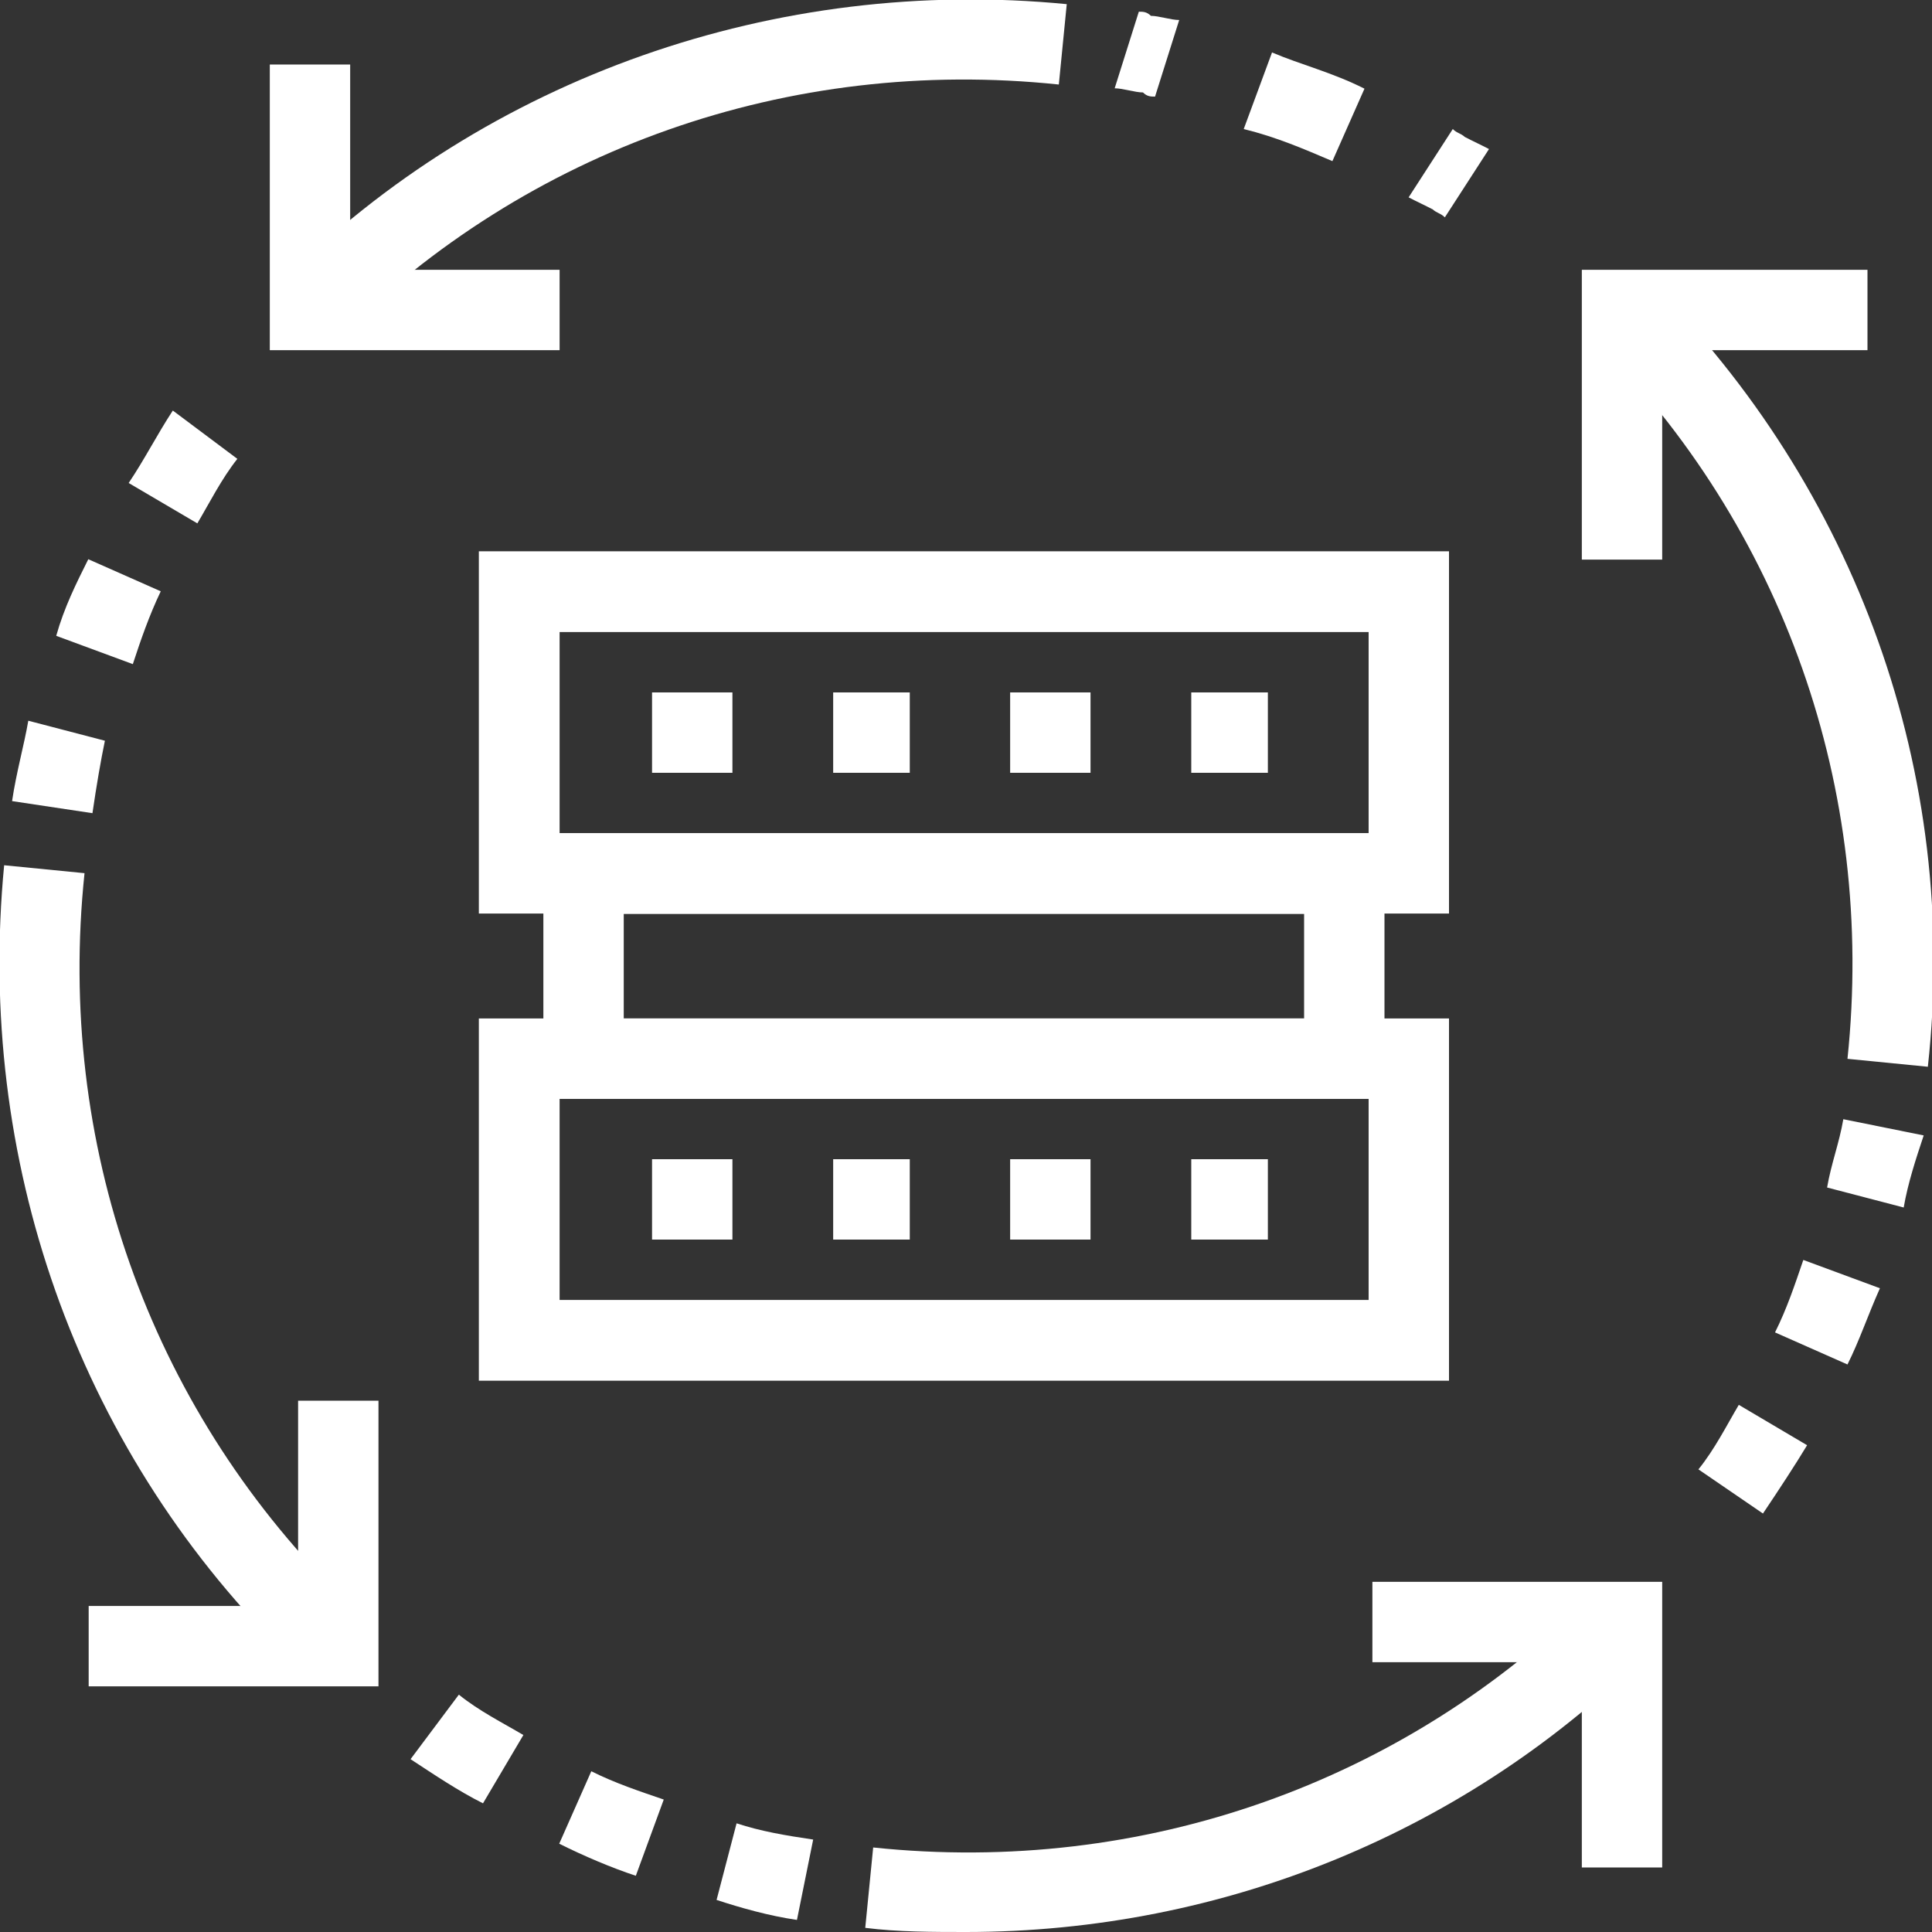
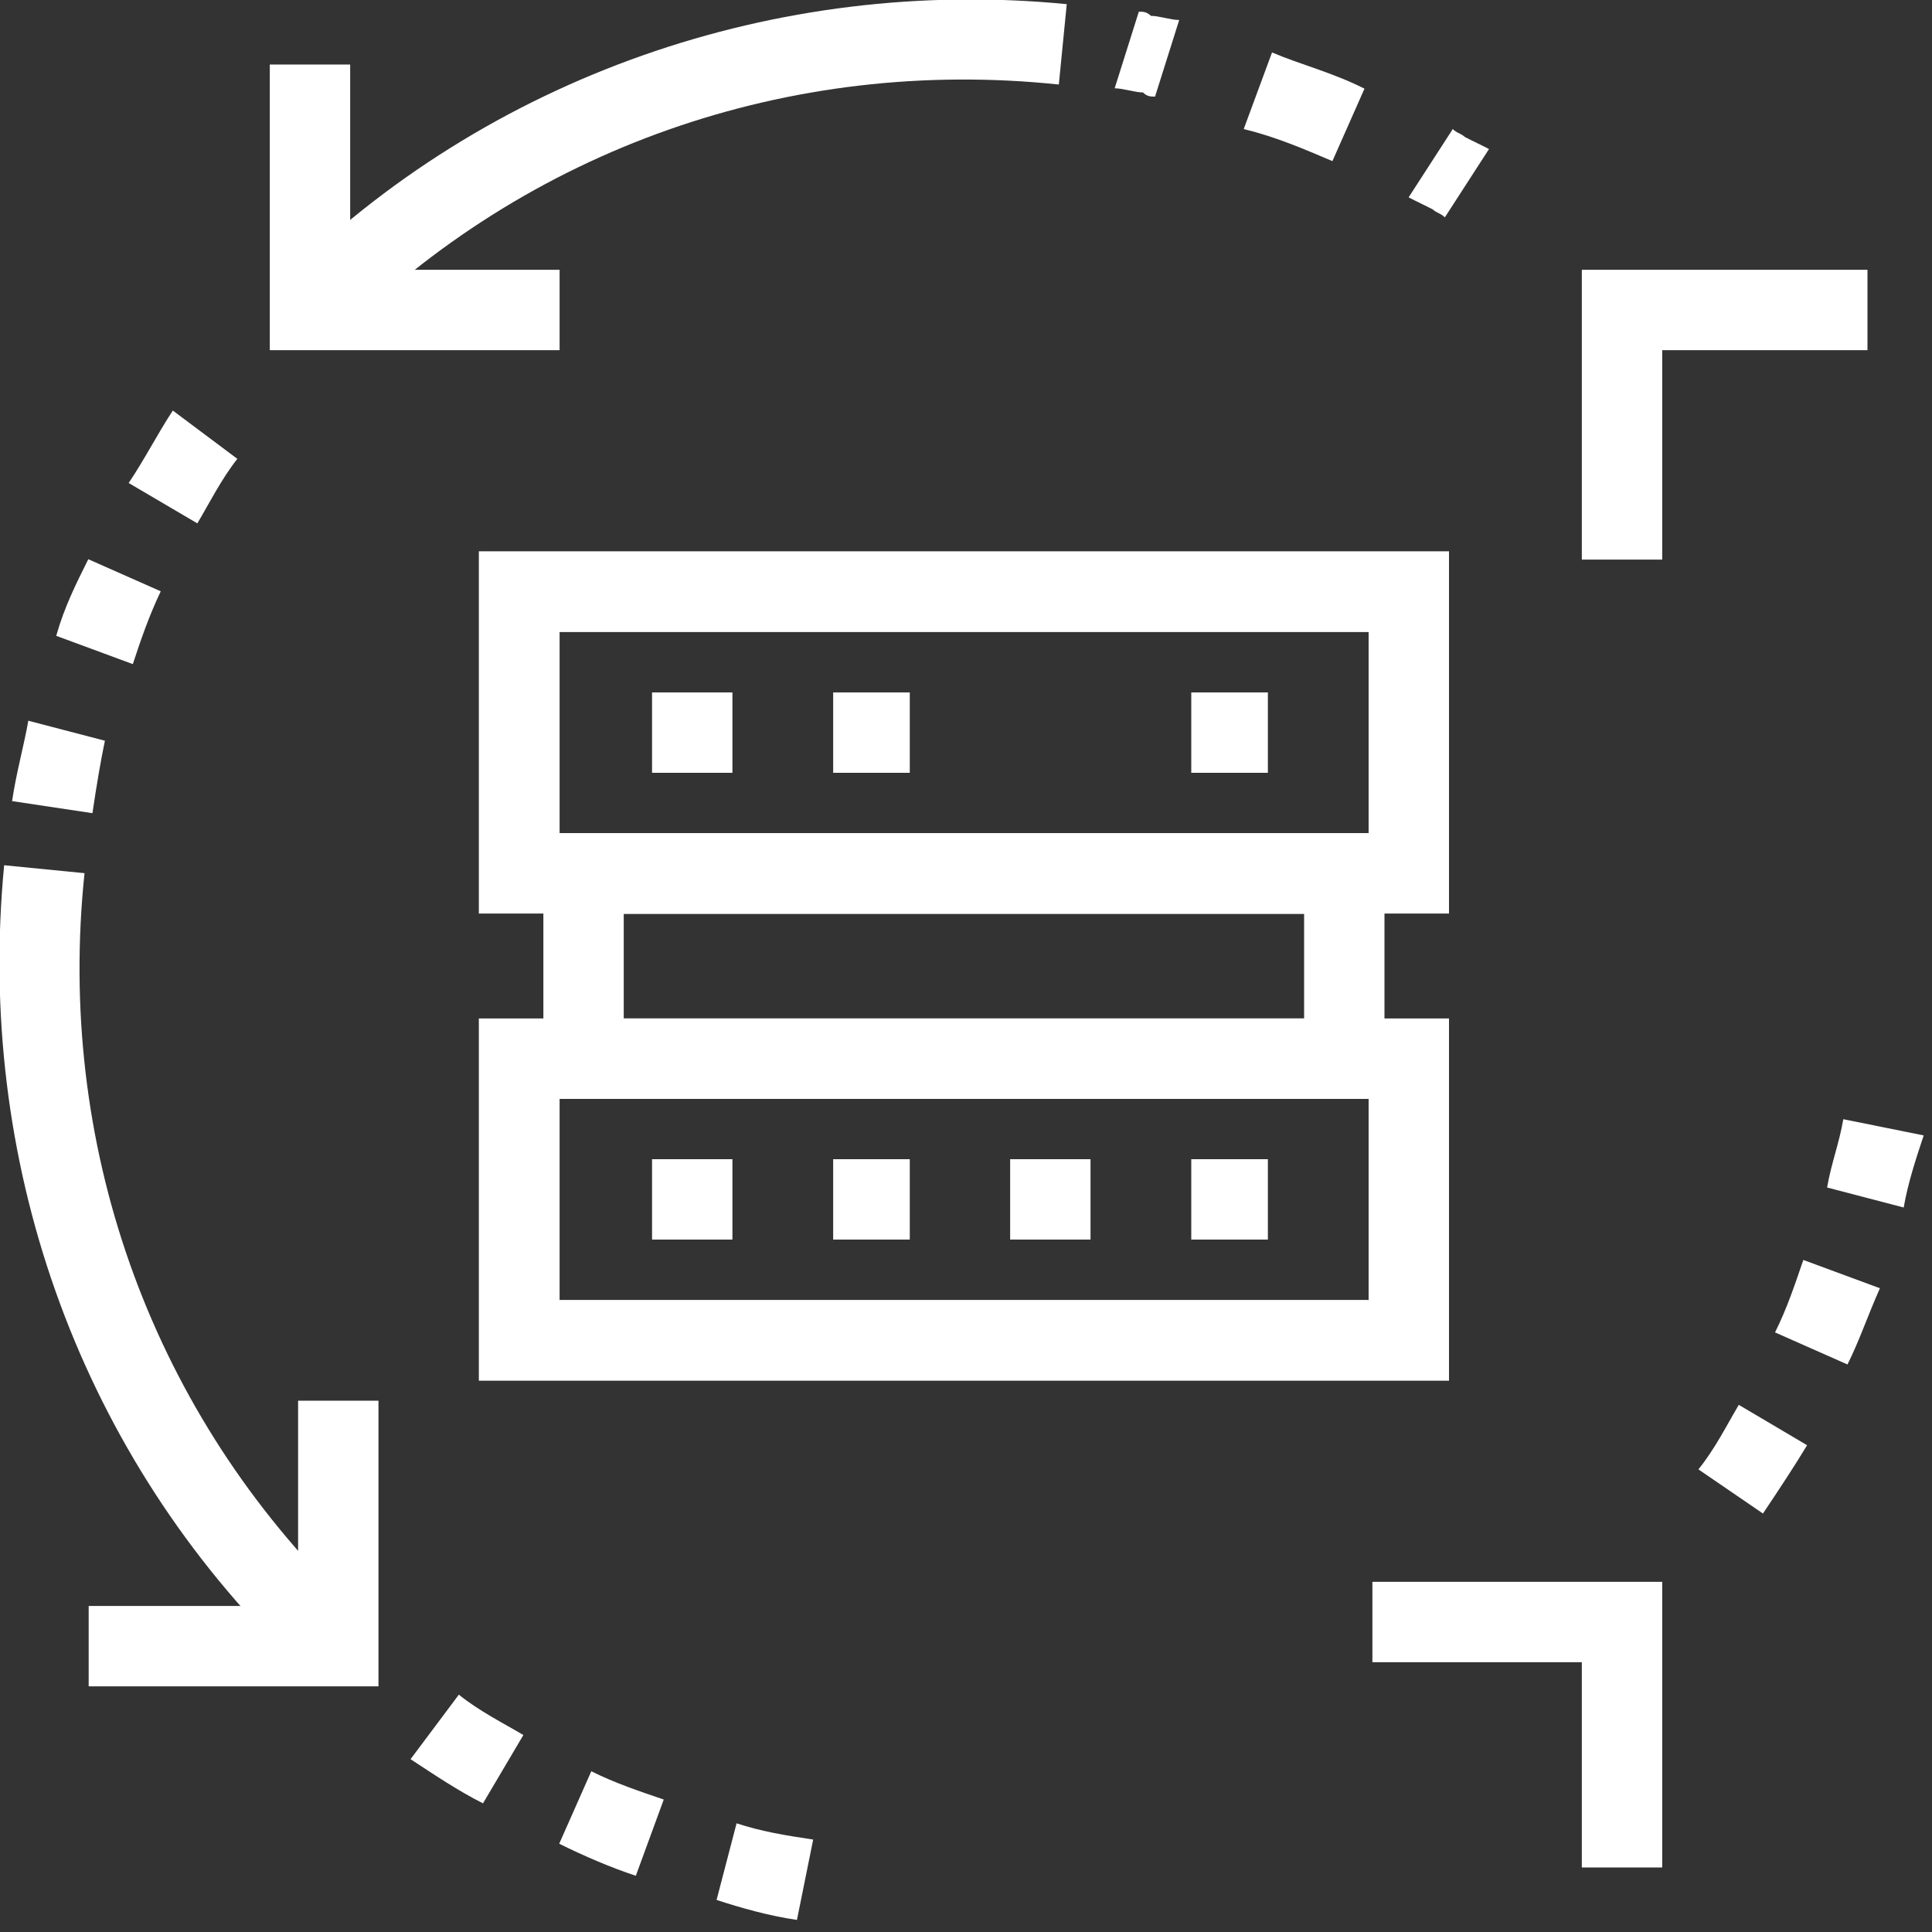
<svg xmlns="http://www.w3.org/2000/svg" version="1.1" id="Layer_1" x="0px" y="0px" viewBox="0 0 512 512" style="enable-background:new 0 0 512 512;" xml:space="preserve">
  <rect x="0" y="0" width="512" height="512" fill="#333333" stroke="none" />
  <style type="text/css">
	.st0{fill:#FFFFFF;}
</style>
  <g>
    <g>
      <path class="st0" d="M89.6,89.6L74.7,74.7c54.4-54.4,131.2-81.1,208-73.6l-2.1,21.3C209.1,14.9,139.7,39.5,89.6,89.6z" />
    </g>
    <g>
      <path class="st0" d="M74.7,437.3c-54.4-54.4-81.1-130.1-73.6-208l21.3,2.1c-7.5,71.5,17.1,140.8,67.2,190.9L74.7,437.3z" />
    </g>
    <g>
-       <path class="st0" d="M256,512c-8.5,0-18.1,0-26.7-1.1l2.1-21.3c71.5,7.5,140.8-17.1,190.9-67.2l14.9,14.9    C389.3,485.3,324.3,512,256,512L256,512z" />
-     </g>
+       </g>
    <g>
-       <path class="st0" d="M510.9,282.7l-21.3-2.1c7.5-71.5-17.1-140.8-67.2-190.9l14.9-14.9C491.7,129.1,519.5,204.8,510.9,282.7    L510.9,282.7z" />
-     </g>
+       </g>
    <g>
      <path class="st0" d="M306.1,25.6c-1.1,0-2.1,0-3.2-1.1c-2.1,0-5.3-1.1-7.5-1.1l6.4-20.3c1.1,0,2.1,0,3.2,1.1    c2.1,0,5.3,1.1,7.5,1.1L306.1,25.6z" />
    </g>
    <g>
      <path class="st0" d="M353.1,42.7c-7.5-3.2-14.9-6.4-23.5-8.5l7.5-20.3c7.5,3.2,16,5.3,24.5,9.6L353.1,42.7z" />
    </g>
    <g>
      <path class="st0" d="M382.9,57.6c-1.1-1.1-2.1-1.1-3.2-2.1c-2.1-1.1-4.3-2.1-6.4-3.2l11.7-18.1c1.1,1.1,2.1,1.1,3.2,2.1    c2.1,1.1,4.3,2.1,6.4,3.2L382.9,57.6z" />
    </g>
    <g>
      <path class="st0" d="M24.5,215.5l-21.3-3.2c1.1-7.5,3.2-14.9,4.3-21.3l20.3,5.3C26.7,201.6,25.6,208,24.5,215.5z M35.2,176    l-20.3-7.5c2.1-7.5,5.3-13.9,8.5-20.3l19.2,8.5C39.5,163.2,37.3,169.6,35.2,176z M52.3,138.7L34.1,128c4.3-6.4,7.5-12.8,11.7-19.2    l17.1,12.8C58.7,126.9,55.5,133.3,52.3,138.7z" />
    </g>
    <g>
      <path class="st0" d="M211.2,508.8c-7.5-1.1-14.9-3.2-21.3-5.3l5.3-20.3c6.4,2.1,12.8,3.2,20.3,4.3L211.2,508.8z M168.5,497.1    c-6.4-2.1-13.9-5.3-20.3-8.5l8.5-19.2c6.4,3.2,12.8,5.3,19.2,7.5L168.5,497.1z M128,477.9c-6.4-3.2-12.8-7.5-19.2-11.7l12.8-17.1    c5.3,4.3,11.7,7.5,17.1,10.7L128,477.9z" />
    </g>
    <g>
      <path class="st0" d="M467.2,401.1l-17.1-11.7c4.3-5.3,7.5-11.7,10.7-17.1l18.1,10.7C475.7,388.3,471.5,394.7,467.2,401.1    L467.2,401.1z M489.6,361.6l-19.2-8.5c3.2-6.4,5.3-12.8,7.5-19.2l20.3,7.5C494.9,348.8,492.8,355.2,489.6,361.6L489.6,361.6z     M504.5,320l-20.3-5.3c1.1-6.4,3.2-11.7,4.3-18.1l21.3,4.3C507.7,307.2,505.6,313.6,504.5,320L504.5,320z" />
    </g>
    <g>
      <path class="st0" d="M148.3,92.8H71.5V17.1h21.3v54.4h55.5V92.8z" />
    </g>
    <g>
      <path class="st0" d="M440.5,494.9h-21.3v-54.4h-55.5v-21.3h76.8V494.9z" />
    </g>
    <g>
      <path class="st0" d="M440.5,148.3h-21.3V71.5h75.7v21.3h-54.4V148.3z" />
    </g>
    <g>
      <path class="st0" d="M100.3,446.9H23.5v-21.3h55.5v-54.4h21.3V446.9z" />
    </g>
    <g>
      <g>
        <path class="st0" d="M366.9,291.2H144v-70.4h222.9V291.2z M165.3,269.9h180.3v-27.7H165.3V269.9z" />
      </g>
      <g>
        <path class="st0" d="M384,242.1H126.9v-96H384V242.1z M148.3,220.8h214.4v-53.3H148.3V220.8z" />
      </g>
      <g>
        <path class="st0" d="M384,365.9H126.9v-96H384V365.9z M148.3,344.5h214.4v-53.3H148.3V344.5z" />
      </g>
      <g>
        <path class="st0" d="M172.8,183.5h21.3v21.3h-21.3V183.5z" />
      </g>
      <g>
        <path class="st0" d="M220.8,183.5h20.3v21.3h-20.3V183.5z" />
      </g>
      <g>
-         <path class="st0" d="M267.7,183.5h21.3v21.3h-21.3V183.5z" />
-       </g>
+         </g>
      <g>
        <path class="st0" d="M315.7,183.5H336v21.3h-20.3V183.5z" />
      </g>
      <g>
        <path class="st0" d="M172.8,307.2h21.3v21.3h-21.3V307.2z" />
      </g>
      <g>
        <path class="st0" d="M220.8,307.2h20.3v21.3h-20.3V307.2z" />
      </g>
      <g>
        <path class="st0" d="M267.7,307.2h21.3v21.3h-21.3V307.2z" />
      </g>
      <g>
        <path class="st0" d="M315.7,307.2H336v21.3h-20.3V307.2z" />
      </g>
    </g>
  </g>
</svg>